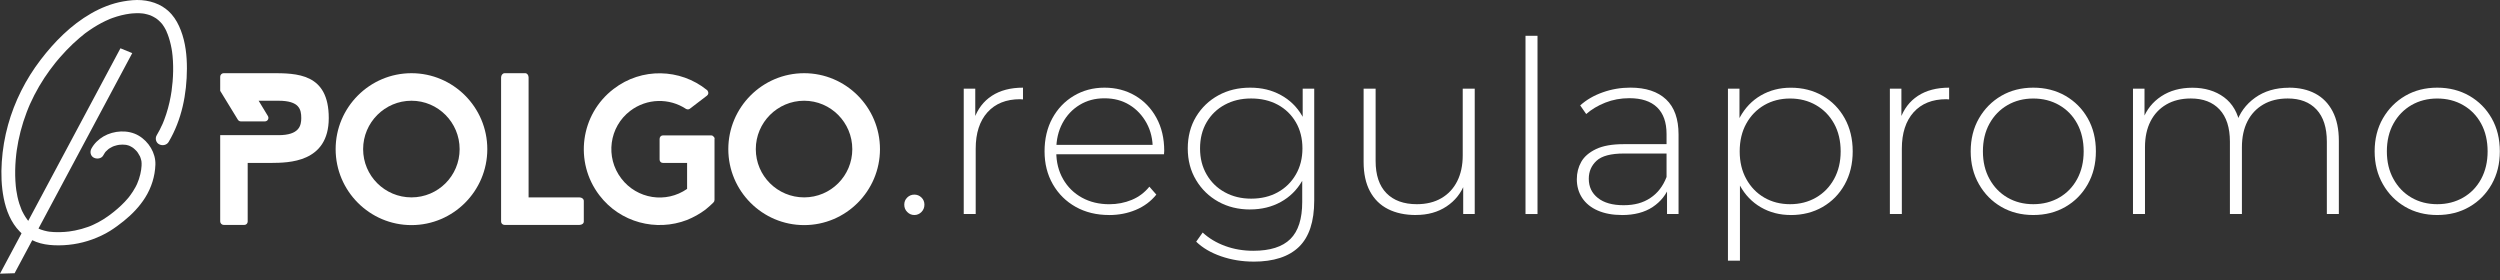
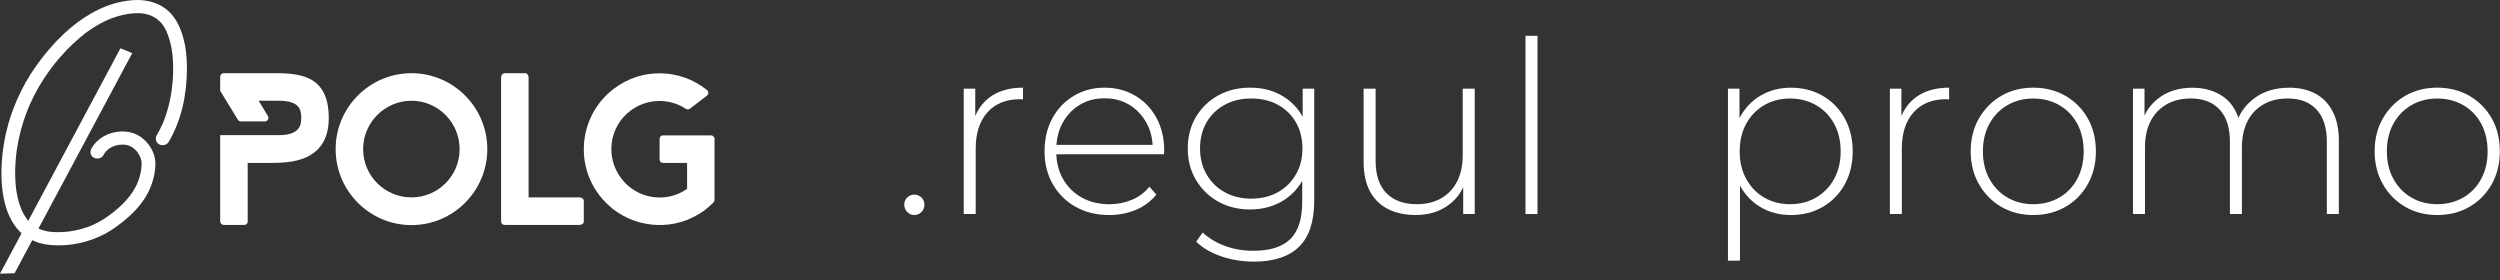
<svg xmlns="http://www.w3.org/2000/svg" width="321" height="36" viewBox="0 0 321 36" fill="none">
  <rect x="0" y="0" width="321" height="36" fill="#333333" stroke="none" />
  <path d="M52.833 28.903C47.467 28.903 43.096 24.525 43.096 19.151C43.096 13.777 47.467 9.399 52.833 9.399C58.199 9.399 62.57 13.777 62.57 19.151C62.57 24.525 58.199 28.903 52.833 28.903ZM52.833 12.935C49.414 12.935 46.626 15.723 46.626 19.151C46.626 22.579 49.41 25.344 52.833 25.344C56.256 25.344 59.016 22.575 59.016 19.151C59.016 15.727 56.252 12.935 52.833 12.935Z" fill="white" />
  <path d="M74.96 28.449C74.96 28.697 74.712 28.88 74.395 28.88H64.793C64.545 28.88 64.34 28.697 64.34 28.449V9.942C64.34 9.647 64.545 9.399 64.793 9.399H67.441C67.688 9.399 67.871 9.647 67.871 9.942V25.344H74.395C74.712 25.344 74.96 25.55 74.96 25.797V28.449Z" fill="white" />
  <path d="M91.744 17.832V25.657C91.744 25.793 91.697 25.905 91.609 25.975V25.999C91.291 26.317 90.95 26.611 90.591 26.906C89.843 27.472 89.049 27.902 88.213 28.244C84.272 29.764 79.63 28.585 76.958 25.068C73.699 20.802 74.511 14.68 78.794 11.415C82.394 8.646 87.331 8.805 90.731 11.527L90.801 11.574C90.801 11.574 90.847 11.621 90.847 11.644C91.006 11.85 90.983 12.121 90.777 12.28L88.582 13.959C88.447 14.072 88.241 14.072 88.083 13.983C85.953 12.575 83.076 12.598 80.928 14.231C78.21 16.293 77.692 20.194 79.775 22.916C81.792 25.568 85.528 26.139 88.223 24.254V20.919H85.122C84.874 20.919 84.692 20.737 84.692 20.489V17.837C84.692 17.589 84.874 17.383 85.122 17.383H91.328C91.441 17.383 91.534 17.43 91.599 17.519C91.711 17.608 91.758 17.701 91.758 17.837L91.744 17.832Z" fill="white" />
-   <path d="M103.252 28.903C97.886 28.903 93.515 24.525 93.515 19.151C93.515 13.777 97.886 9.399 103.252 9.399C108.618 9.399 112.989 13.777 112.989 19.151C112.989 24.525 108.618 28.903 103.252 28.903ZM103.252 12.935C99.833 12.935 97.045 15.723 97.045 19.151C97.045 22.579 99.829 25.344 103.252 25.344C106.675 25.344 109.435 22.575 109.435 19.151C109.435 15.727 106.67 12.935 103.252 12.935Z" fill="white" />
  <path d="M34.806 9.395H28.726C28.478 9.395 28.273 9.6 28.273 9.848V11.663L30.542 15.372C30.626 15.508 30.771 15.587 30.93 15.587H34.012C34.367 15.587 34.582 15.199 34.4 14.9L33.209 12.935H35.759C38.439 12.935 38.682 14.048 38.682 15.157C38.682 16.111 38.444 17.355 35.759 17.355H28.273V28.426C28.273 28.674 28.478 28.88 28.726 28.88H31.373C31.612 28.88 31.803 28.688 31.803 28.45V20.919H34.853C36.982 20.896 42.213 20.919 42.213 15.157C42.213 9.395 38.122 9.395 34.806 9.395Z" fill="white" />
  <path d="M117.402 27.608C117.052 27.608 116.748 27.481 116.491 27.224C116.235 26.967 116.108 26.653 116.108 26.284C116.108 25.914 116.235 25.606 116.491 25.358C116.748 25.11 117.052 24.988 117.402 24.988C117.752 24.988 118.056 25.11 118.313 25.358C118.57 25.606 118.696 25.914 118.696 26.284C118.696 26.653 118.565 26.967 118.313 27.224C118.056 27.481 117.752 27.608 117.402 27.608Z" fill="white" />
  <path d="M123.744 27.481V11.382H125.224V15.793L125.07 15.297C125.523 14.002 126.28 13.005 127.349 12.304C128.419 11.607 129.75 11.256 131.352 11.256V12.767C131.291 12.767 131.23 12.762 131.165 12.753C131.104 12.743 131.043 12.739 130.978 12.739C129.194 12.739 127.798 13.3 126.789 14.418C125.785 15.54 125.28 17.098 125.28 19.09V27.481H123.739H123.744Z" fill="white" />
  <path d="M142.411 27.608C140.79 27.608 139.356 27.257 138.114 26.56C136.872 25.863 135.896 24.895 135.186 23.66C134.476 22.425 134.121 21.017 134.121 19.432C134.121 17.846 134.453 16.415 135.121 15.19C135.788 13.964 136.708 13.005 137.876 12.304C139.048 11.607 140.36 11.256 141.817 11.256C143.275 11.256 144.582 11.597 145.745 12.276C146.903 12.954 147.819 13.908 148.486 15.129C149.154 16.354 149.486 17.767 149.486 19.371C149.486 19.432 149.481 19.502 149.472 19.572C149.463 19.642 149.458 19.722 149.458 19.806H135.261V18.604H148.627L148.01 19.189C148.029 17.935 147.767 16.808 147.226 15.812C146.679 14.815 145.946 14.034 145.021 13.468C144.097 12.902 143.032 12.622 141.817 12.622C140.603 12.622 139.562 12.902 138.628 13.468C137.694 14.034 136.961 14.815 136.423 15.812C135.891 16.808 135.625 17.944 135.625 19.221V19.497C135.625 20.811 135.919 21.981 136.503 23C137.087 24.02 137.895 24.811 138.922 25.377C139.949 25.942 141.117 26.223 142.434 26.223C143.461 26.223 144.419 26.036 145.315 25.666C146.207 25.297 146.964 24.731 147.58 23.969L148.472 24.988C147.772 25.854 146.899 26.504 145.838 26.948C144.783 27.392 143.634 27.612 142.406 27.612L142.411 27.608Z" fill="white" />
  <path d="M160.517 26.897C158.999 26.897 157.636 26.564 156.435 25.896C155.235 25.227 154.278 24.301 153.573 23.117C152.863 21.934 152.508 20.582 152.508 19.062C152.508 17.542 152.863 16.162 153.573 14.988C154.282 13.814 155.235 12.902 156.435 12.243C157.636 11.583 158.995 11.256 160.517 11.256C162.04 11.256 163.282 11.569 164.445 12.196C165.603 12.823 166.523 13.716 167.2 14.881C167.877 16.041 168.218 17.435 168.218 19.062C168.218 20.69 167.877 22.056 167.2 23.225C166.523 24.399 165.603 25.302 164.445 25.938C163.286 26.574 161.974 26.892 160.517 26.892V26.897ZM160.951 33.59C159.494 33.59 158.107 33.365 156.795 32.911C155.483 32.458 154.413 31.831 153.591 31.031L154.423 29.857C155.221 30.596 156.183 31.172 157.304 31.583C158.425 31.995 159.63 32.2 160.923 32.2C163.081 32.2 164.664 31.695 165.682 30.69C166.7 29.684 167.205 28.099 167.205 25.938V21.466L167.513 19.062L167.265 16.658V11.382H168.746V25.755C168.746 28.449 168.092 30.428 166.789 31.695C165.486 32.958 163.539 33.594 160.951 33.594V33.59ZM160.643 25.507C161.937 25.507 163.076 25.236 164.062 24.689C165.047 24.146 165.822 23.384 166.387 22.406C166.953 21.429 167.233 20.316 167.233 19.058C167.233 17.799 166.953 16.663 166.387 15.695C165.822 14.726 165.047 13.978 164.062 13.445C163.076 12.912 161.937 12.645 160.643 12.645C159.35 12.645 158.266 12.912 157.271 13.445C156.277 13.978 155.497 14.731 154.932 15.695C154.367 16.663 154.086 17.781 154.086 19.058C154.086 20.334 154.367 21.429 154.932 22.406C155.497 23.384 156.277 24.146 157.271 24.689C158.266 25.236 159.392 25.507 160.643 25.507Z" fill="white" />
  <path d="M181.804 27.608C180.426 27.608 179.235 27.355 178.231 26.85C177.227 26.345 176.452 25.587 175.905 24.567C175.359 23.548 175.088 22.29 175.088 20.788V11.382H176.629V20.667C176.629 22.477 177.091 23.856 178.016 24.801C178.941 25.746 180.244 26.218 181.93 26.218C183.139 26.218 184.19 25.961 185.073 25.447C185.955 24.932 186.632 24.207 187.104 23.272C187.576 22.336 187.814 21.233 187.814 19.956V11.382H189.355V27.481H187.875V23.01L188.09 23.534C187.618 24.787 186.833 25.779 185.731 26.508C184.634 27.238 183.321 27.603 181.804 27.603V27.608Z" fill="white" />
  <path d="M195.875 27.481V4.596H197.416V27.481H195.875Z" fill="white" />
-   <path d="M208.255 27.608C207.064 27.608 206.032 27.416 205.159 27.037C204.285 26.658 203.617 26.116 203.155 25.419C202.693 24.722 202.464 23.917 202.464 23.015C202.464 22.191 202.655 21.448 203.034 20.779C203.412 20.11 204.047 19.567 204.93 19.142C205.812 18.721 206.994 18.51 208.47 18.51H214.382V19.712H208.498C206.835 19.712 205.668 20.021 205 20.639C204.332 21.256 204 22.028 204 22.954C204 23.983 204.388 24.806 205.173 25.423C205.952 26.041 207.05 26.349 208.47 26.349C209.889 26.349 210.968 26.041 211.902 25.423C212.836 24.806 213.527 23.913 213.98 22.739L214.41 23.786C213.98 24.96 213.243 25.891 212.206 26.578C211.169 27.266 209.852 27.612 208.25 27.612L208.255 27.608ZM214.046 27.481V23.81L213.985 23.253V17.205C213.985 15.704 213.579 14.563 212.771 13.782C211.958 13.001 210.772 12.608 209.212 12.608C208.105 12.608 207.073 12.8 206.116 13.178C205.163 13.557 204.346 14.048 203.669 14.642L202.898 13.534C203.697 12.813 204.664 12.252 205.794 11.855C206.924 11.453 208.105 11.251 209.334 11.251C211.323 11.251 212.855 11.757 213.924 12.762C214.994 13.768 215.526 15.269 215.526 17.266V27.477H214.046V27.481Z" fill="white" />
  <path d="M221.868 33.468V11.382H223.349V16.658L223.101 19.465L223.409 22.271V33.468H221.868ZM229.938 27.608C228.523 27.608 227.243 27.28 226.104 26.621C224.964 25.961 224.058 25.021 223.395 23.8C222.727 22.575 222.396 21.12 222.396 19.436C222.396 17.753 222.727 16.298 223.395 15.073C224.063 13.847 224.964 12.907 226.104 12.248C227.243 11.588 228.523 11.261 229.938 11.261C231.456 11.261 232.82 11.607 234.02 12.294C235.22 12.982 236.163 13.945 236.855 15.18C237.541 16.415 237.887 17.832 237.887 19.436C237.887 21.041 237.541 22.458 236.855 23.693C236.168 24.927 235.22 25.886 234.02 26.579C232.82 27.266 231.461 27.612 229.938 27.612V27.608ZM229.845 26.218C231.078 26.218 232.185 25.938 233.17 25.372C234.155 24.806 234.931 24.011 235.496 22.982C236.061 21.953 236.341 20.77 236.341 19.436C236.341 18.104 236.061 16.892 235.496 15.873C234.931 14.853 234.155 14.062 233.17 13.496C232.185 12.931 231.078 12.65 229.845 12.65C228.612 12.65 227.51 12.935 226.534 13.496C225.558 14.062 224.787 14.853 224.222 15.873C223.657 16.892 223.377 18.08 223.377 19.436C223.377 20.793 223.657 21.957 224.222 22.982C224.787 24.011 225.558 24.806 226.534 25.372C227.51 25.938 228.612 26.218 229.845 26.218Z" fill="white" />
  <path d="M242.66 27.481V11.382H244.14V15.793L243.986 15.297C244.439 14.002 245.196 13.005 246.265 12.304C247.335 11.607 248.666 11.256 250.268 11.256V12.767C250.207 12.767 250.146 12.762 250.081 12.753C250.02 12.743 249.959 12.739 249.894 12.739C248.11 12.739 246.714 13.3 245.705 14.418C244.701 15.54 244.196 17.098 244.196 19.09V27.481H242.655H242.66Z" fill="white" />
  <path d="M261.074 27.608C259.533 27.608 258.165 27.257 256.965 26.56C255.764 25.863 254.807 24.895 254.102 23.66C253.392 22.425 253.037 21.017 253.037 19.432C253.037 17.846 253.392 16.415 254.102 15.19C254.812 13.964 255.764 13.005 256.965 12.304C258.165 11.607 259.538 11.256 261.074 11.256C262.611 11.256 263.989 11.607 265.203 12.304C266.412 13.005 267.37 13.964 268.066 15.19C268.761 16.415 269.112 17.828 269.112 19.432C269.112 21.036 268.761 22.425 268.066 23.66C267.365 24.895 266.412 25.863 265.203 26.56C263.993 27.261 262.616 27.608 261.074 27.608ZM261.074 26.218C262.307 26.218 263.414 25.938 264.4 25.372C265.385 24.806 266.156 24.011 266.711 22.982C267.267 21.953 267.543 20.769 267.543 19.436C267.543 18.103 267.267 16.892 266.711 15.872C266.156 14.853 265.385 14.062 264.4 13.496C263.414 12.93 262.307 12.65 261.074 12.65C259.841 12.65 258.739 12.935 257.763 13.496C256.787 14.062 256.017 14.853 255.452 15.872C254.886 16.892 254.606 18.08 254.606 19.436C254.606 20.793 254.886 21.957 255.452 22.982C256.017 24.011 256.787 24.806 257.763 25.372C258.739 25.938 259.841 26.218 261.074 26.218Z" fill="white" />
  <path d="M293.905 11.256C295.199 11.256 296.324 11.509 297.277 12.014C298.23 12.519 298.977 13.277 299.509 14.296C300.042 15.316 300.308 16.574 300.308 18.075V27.481H298.767V18.197C298.767 16.387 298.323 15.012 297.44 14.062C296.558 13.117 295.325 12.645 293.746 12.645C292.537 12.645 291.486 12.902 290.603 13.417C289.721 13.931 289.044 14.652 288.572 15.578C288.1 16.504 287.862 17.612 287.862 18.908V27.481H286.321V18.197C286.321 16.387 285.877 15.012 284.995 14.062C284.112 13.117 282.879 12.645 281.3 12.645C280.091 12.645 279.04 12.902 278.157 13.417C277.275 13.931 276.598 14.652 276.126 15.578C275.654 16.504 275.416 17.612 275.416 18.908V27.481H273.875V11.382H275.355V15.826L275.141 15.335C275.612 14.081 276.402 13.089 277.513 12.36C278.625 11.63 279.956 11.265 281.515 11.265C283.075 11.265 284.467 11.672 285.564 12.486C286.662 13.3 287.358 14.507 287.643 16.111L287.12 15.896C287.549 14.516 288.362 13.403 289.553 12.547C290.744 11.696 292.191 11.265 293.896 11.265L293.905 11.256Z" fill="white" />
  <path d="M312.942 27.608C311.4 27.608 310.032 27.257 308.832 26.56C307.632 25.863 306.674 24.895 305.969 23.66C305.259 22.425 304.904 21.017 304.904 19.432C304.904 17.846 305.259 16.415 305.969 15.19C306.679 13.964 307.632 13.005 308.832 12.304C310.032 11.607 311.405 11.256 312.942 11.256C314.478 11.256 315.856 11.607 317.07 12.304C318.28 13.005 319.237 13.964 319.933 15.19C320.629 16.415 320.979 17.828 320.979 19.432C320.979 21.036 320.629 22.425 319.933 23.66C319.232 24.895 318.28 25.863 317.07 26.56C315.86 27.261 314.483 27.608 312.942 27.608ZM312.942 26.218C314.175 26.218 315.281 25.938 316.267 25.372C317.252 24.806 318.023 24.011 318.578 22.982C319.134 21.953 319.41 20.769 319.41 19.436C319.41 18.103 319.134 16.892 318.578 15.872C318.023 14.853 317.252 14.062 316.267 13.496C315.281 12.93 314.175 12.65 312.942 12.65C311.709 12.65 310.606 12.935 309.63 13.496C308.654 14.062 307.884 14.853 307.319 15.872C306.754 16.892 306.473 18.08 306.473 19.436C306.473 20.793 306.754 21.957 307.319 22.982C307.884 24.011 308.654 24.806 309.63 25.372C310.606 25.938 311.709 26.218 312.942 26.218Z" fill="white" />
  <path d="M13.264 19.94C13.328 19.82 13.4 19.703 13.479 19.59C13.499 19.561 13.521 19.533 13.542 19.504C13.612 19.411 13.491 19.561 13.484 19.576C13.511 19.524 13.571 19.475 13.612 19.433C13.704 19.335 13.803 19.243 13.908 19.157C13.936 19.135 13.964 19.113 13.992 19.091C14.072 19.025 13.829 19.204 13.915 19.147C13.974 19.107 14.032 19.067 14.093 19.029C14.203 18.961 14.316 18.9 14.431 18.843C14.49 18.815 14.55 18.791 14.609 18.764C14.339 18.89 14.565 18.782 14.64 18.756C14.902 18.666 15.172 18.606 15.447 18.569L15.211 18.599C15.547 18.558 15.885 18.558 16.221 18.598L15.986 18.568C16.163 18.59 16.336 18.627 16.505 18.681C16.552 18.696 16.598 18.714 16.645 18.73C16.788 18.781 16.444 18.64 16.59 18.709C16.666 18.745 16.742 18.78 16.816 18.821C16.89 18.861 16.963 18.905 17.034 18.951C17.069 18.974 17.104 18.998 17.139 19.023C17.274 19.116 16.969 18.886 17.095 18.992C17.232 19.106 17.365 19.221 17.487 19.35C17.516 19.38 17.544 19.412 17.573 19.444C17.595 19.47 17.7 19.596 17.599 19.473C17.498 19.349 17.6 19.477 17.62 19.504C17.65 19.544 17.679 19.584 17.706 19.625C17.802 19.764 17.887 19.909 17.962 20.059C17.98 20.097 17.998 20.135 18.016 20.172C17.896 19.927 17.968 20.065 17.992 20.123C18.022 20.199 18.05 20.277 18.074 20.356C18.127 20.524 18.165 20.696 18.19 20.87L18.158 20.646C18.213 21.076 18.169 21.516 18.109 21.945L18.14 21.72C18.076 22.158 17.975 22.59 17.833 23.012C17.815 23.066 17.588 23.631 17.593 23.634C17.593 23.634 17.673 23.46 17.638 23.533C17.626 23.559 17.613 23.586 17.601 23.613C17.58 23.659 17.558 23.706 17.535 23.751C17.487 23.849 17.437 23.947 17.385 24.044C17.185 24.412 16.956 24.767 16.705 25.105C16.645 25.187 16.584 25.266 16.521 25.346C16.41 25.486 16.63 25.216 16.537 25.326C16.501 25.37 16.464 25.415 16.427 25.459C16.292 25.617 16.153 25.772 16.01 25.924C15.444 26.521 14.814 27.06 14.151 27.557C14.134 27.569 14.117 27.582 14.101 27.594C14.018 27.656 14.264 27.474 14.181 27.535C14.143 27.563 14.104 27.592 14.065 27.62C13.982 27.68 13.899 27.739 13.816 27.797C13.632 27.925 13.447 28.052 13.255 28.171C12.832 28.436 12.389 28.672 11.931 28.878C11.86 28.911 11.789 28.942 11.717 28.972C11.693 28.982 11.669 28.993 11.645 29.003C11.614 29.015 11.467 29.075 11.606 29.02C11.744 28.964 11.535 29.046 11.493 29.063C11.427 29.088 11.362 29.112 11.296 29.135C11.025 29.232 10.75 29.319 10.473 29.396C9.916 29.552 9.347 29.665 8.772 29.739L9.008 29.709C8.096 29.824 7.156 29.853 6.243 29.74L6.478 29.77C6.21 29.734 5.945 29.684 5.685 29.613C5.564 29.58 5.443 29.543 5.325 29.502C5.266 29.481 5.207 29.459 5.148 29.438C5.012 29.388 5.227 29.471 5.229 29.471C5.202 29.471 5.125 29.426 5.1 29.416C4.865 29.311 4.638 29.19 4.423 29.052C4.363 29.015 4.306 28.975 4.249 28.936C4.201 28.903 4.135 28.837 4.316 28.986C4.292 28.966 4.266 28.949 4.242 28.93C4.137 28.849 4.037 28.764 3.941 28.675C3.85 28.59 3.762 28.502 3.678 28.411C3.636 28.365 3.596 28.317 3.555 28.271C3.485 28.19 3.67 28.419 3.605 28.333C3.58 28.301 3.556 28.27 3.532 28.238C3.365 28.016 3.213 27.782 3.075 27.541C3.01 27.427 2.948 27.312 2.89 27.195C2.861 27.136 2.832 27.077 2.804 27.018C2.79 26.988 2.777 26.958 2.763 26.928C2.687 26.764 2.841 27.118 2.774 26.95C2.668 26.69 2.569 26.429 2.483 26.162C2.294 25.564 2.164 24.952 2.076 24.333L2.107 24.558C1.858 22.771 1.919 20.934 2.17 19.151L2.138 19.376C2.38 17.683 2.813 16.017 3.425 14.412C3.501 14.212 3.58 14.012 3.662 13.815C3.701 13.72 3.741 13.625 3.782 13.53C3.802 13.483 3.823 13.435 3.843 13.388C3.853 13.364 3.891 13.279 3.839 13.395C3.785 13.518 3.835 13.404 3.847 13.378C4.022 12.987 4.208 12.6 4.404 12.218C4.796 11.455 5.231 10.711 5.705 9.991C6.137 9.337 6.603 8.704 7.094 8.088C7.122 8.054 7.151 8.019 7.179 7.983C7.236 7.911 7.102 8.078 7.111 8.067C7.129 8.043 7.149 8.02 7.168 7.997C7.231 7.921 7.293 7.845 7.356 7.77C7.479 7.623 7.602 7.478 7.727 7.335C7.981 7.043 8.243 6.757 8.51 6.477C9.053 5.909 9.624 5.365 10.227 4.856C10.378 4.728 10.531 4.602 10.686 4.48C10.841 4.357 10.989 4.217 11.156 4.118C11.167 4.112 10.996 4.235 11.072 4.18C11.091 4.166 11.11 4.152 11.129 4.138C11.168 4.109 11.206 4.082 11.245 4.055C11.328 3.995 11.413 3.936 11.497 3.878C11.659 3.766 11.824 3.657 11.99 3.551C12.655 3.128 13.354 2.753 14.086 2.446C14.119 2.432 14.276 2.368 14.132 2.426C13.987 2.483 14.145 2.421 14.178 2.408C14.271 2.372 14.366 2.336 14.462 2.302C14.644 2.236 14.829 2.175 15.015 2.119C15.387 2.006 15.765 1.912 16.149 1.84C16.341 1.803 16.534 1.773 16.728 1.748L16.492 1.777C17.134 1.695 17.787 1.66 18.431 1.738L18.196 1.709C18.43 1.738 18.663 1.782 18.892 1.843C18.994 1.87 19.095 1.9 19.194 1.933C19.247 1.951 19.299 1.97 19.351 1.989C19.377 1.999 19.402 2.01 19.428 2.019C19.172 1.928 19.291 1.963 19.35 1.989C19.558 2.079 19.758 2.183 19.949 2.302C19.995 2.331 20.041 2.36 20.085 2.391C20.145 2.432 20.295 2.554 20.072 2.377C20.158 2.445 20.244 2.51 20.327 2.582C20.499 2.731 20.658 2.893 20.805 3.066C20.929 3.212 20.701 2.93 20.785 3.041C20.819 3.086 20.854 3.131 20.886 3.176C20.957 3.275 21.024 3.375 21.087 3.479C21.149 3.583 21.205 3.68 21.258 3.783C21.282 3.829 21.305 3.875 21.328 3.922C21.343 3.953 21.358 3.986 21.373 4.017C21.384 4.041 21.395 4.065 21.406 4.089C21.433 4.148 21.421 4.122 21.37 4.008C21.396 4.13 21.475 4.258 21.52 4.376C21.573 4.516 21.623 4.658 21.67 4.801C21.875 5.428 22.014 6.072 22.109 6.722L22.078 6.497C22.324 8.244 22.261 10.044 22.018 11.79L22.049 11.565C21.9 12.61 21.674 13.645 21.344 14.653C21.264 14.899 21.177 15.143 21.085 15.386C21.035 15.514 20.985 15.643 20.932 15.771C20.912 15.819 20.892 15.866 20.872 15.914C20.848 15.971 20.73 16.175 20.858 15.948C20.731 16.172 20.64 16.419 20.522 16.648C20.396 16.892 20.261 17.134 20.119 17.371C19.89 17.757 20.011 18.314 20.438 18.53C20.864 18.746 21.406 18.638 21.651 18.226C23.343 15.382 23.991 12.052 24 8.808C24.004 7.158 23.821 5.458 23.221 3.901C22.928 3.139 22.564 2.447 22.019 1.821C21.575 1.311 21 0.878 20.378 0.586C19.678 0.257 18.945 0.079 18.169 0.019C17.393 -0.041 16.6 0.047 15.839 0.179C14.377 0.431 12.971 0.997 11.701 1.724C9.109 3.209 6.994 5.361 5.221 7.674C3.301 10.18 1.87 13.029 1.034 16.032C0.604 17.58 0.335 19.173 0.229 20.771C0.124 22.369 0.176 23.922 0.481 25.464C0.786 27.006 1.403 28.578 2.536 29.729C3.121 30.322 3.847 30.75 4.633 31.055C5.37 31.342 6.159 31.455 6.951 31.491C8.602 31.564 10.298 31.308 11.842 30.743C12.648 30.448 13.427 30.088 14.15 29.636C14.753 29.258 15.329 28.83 15.881 28.387C16.951 27.527 17.919 26.522 18.64 25.373C19.445 24.092 19.904 22.631 19.953 21.136C20.002 19.652 19.105 18.171 17.785 17.405C16.437 16.624 14.614 16.749 13.289 17.517C12.638 17.895 12.079 18.441 11.732 19.091C11.522 19.486 11.611 20.028 12.051 20.25C12.455 20.455 13.04 20.368 13.264 19.947V19.94Z" fill="white" />
  <path d="M16.98 6.821L1.874 35.083L0 35.139L15.465 6.2L16.98 6.821Z" fill="white" />
</svg>